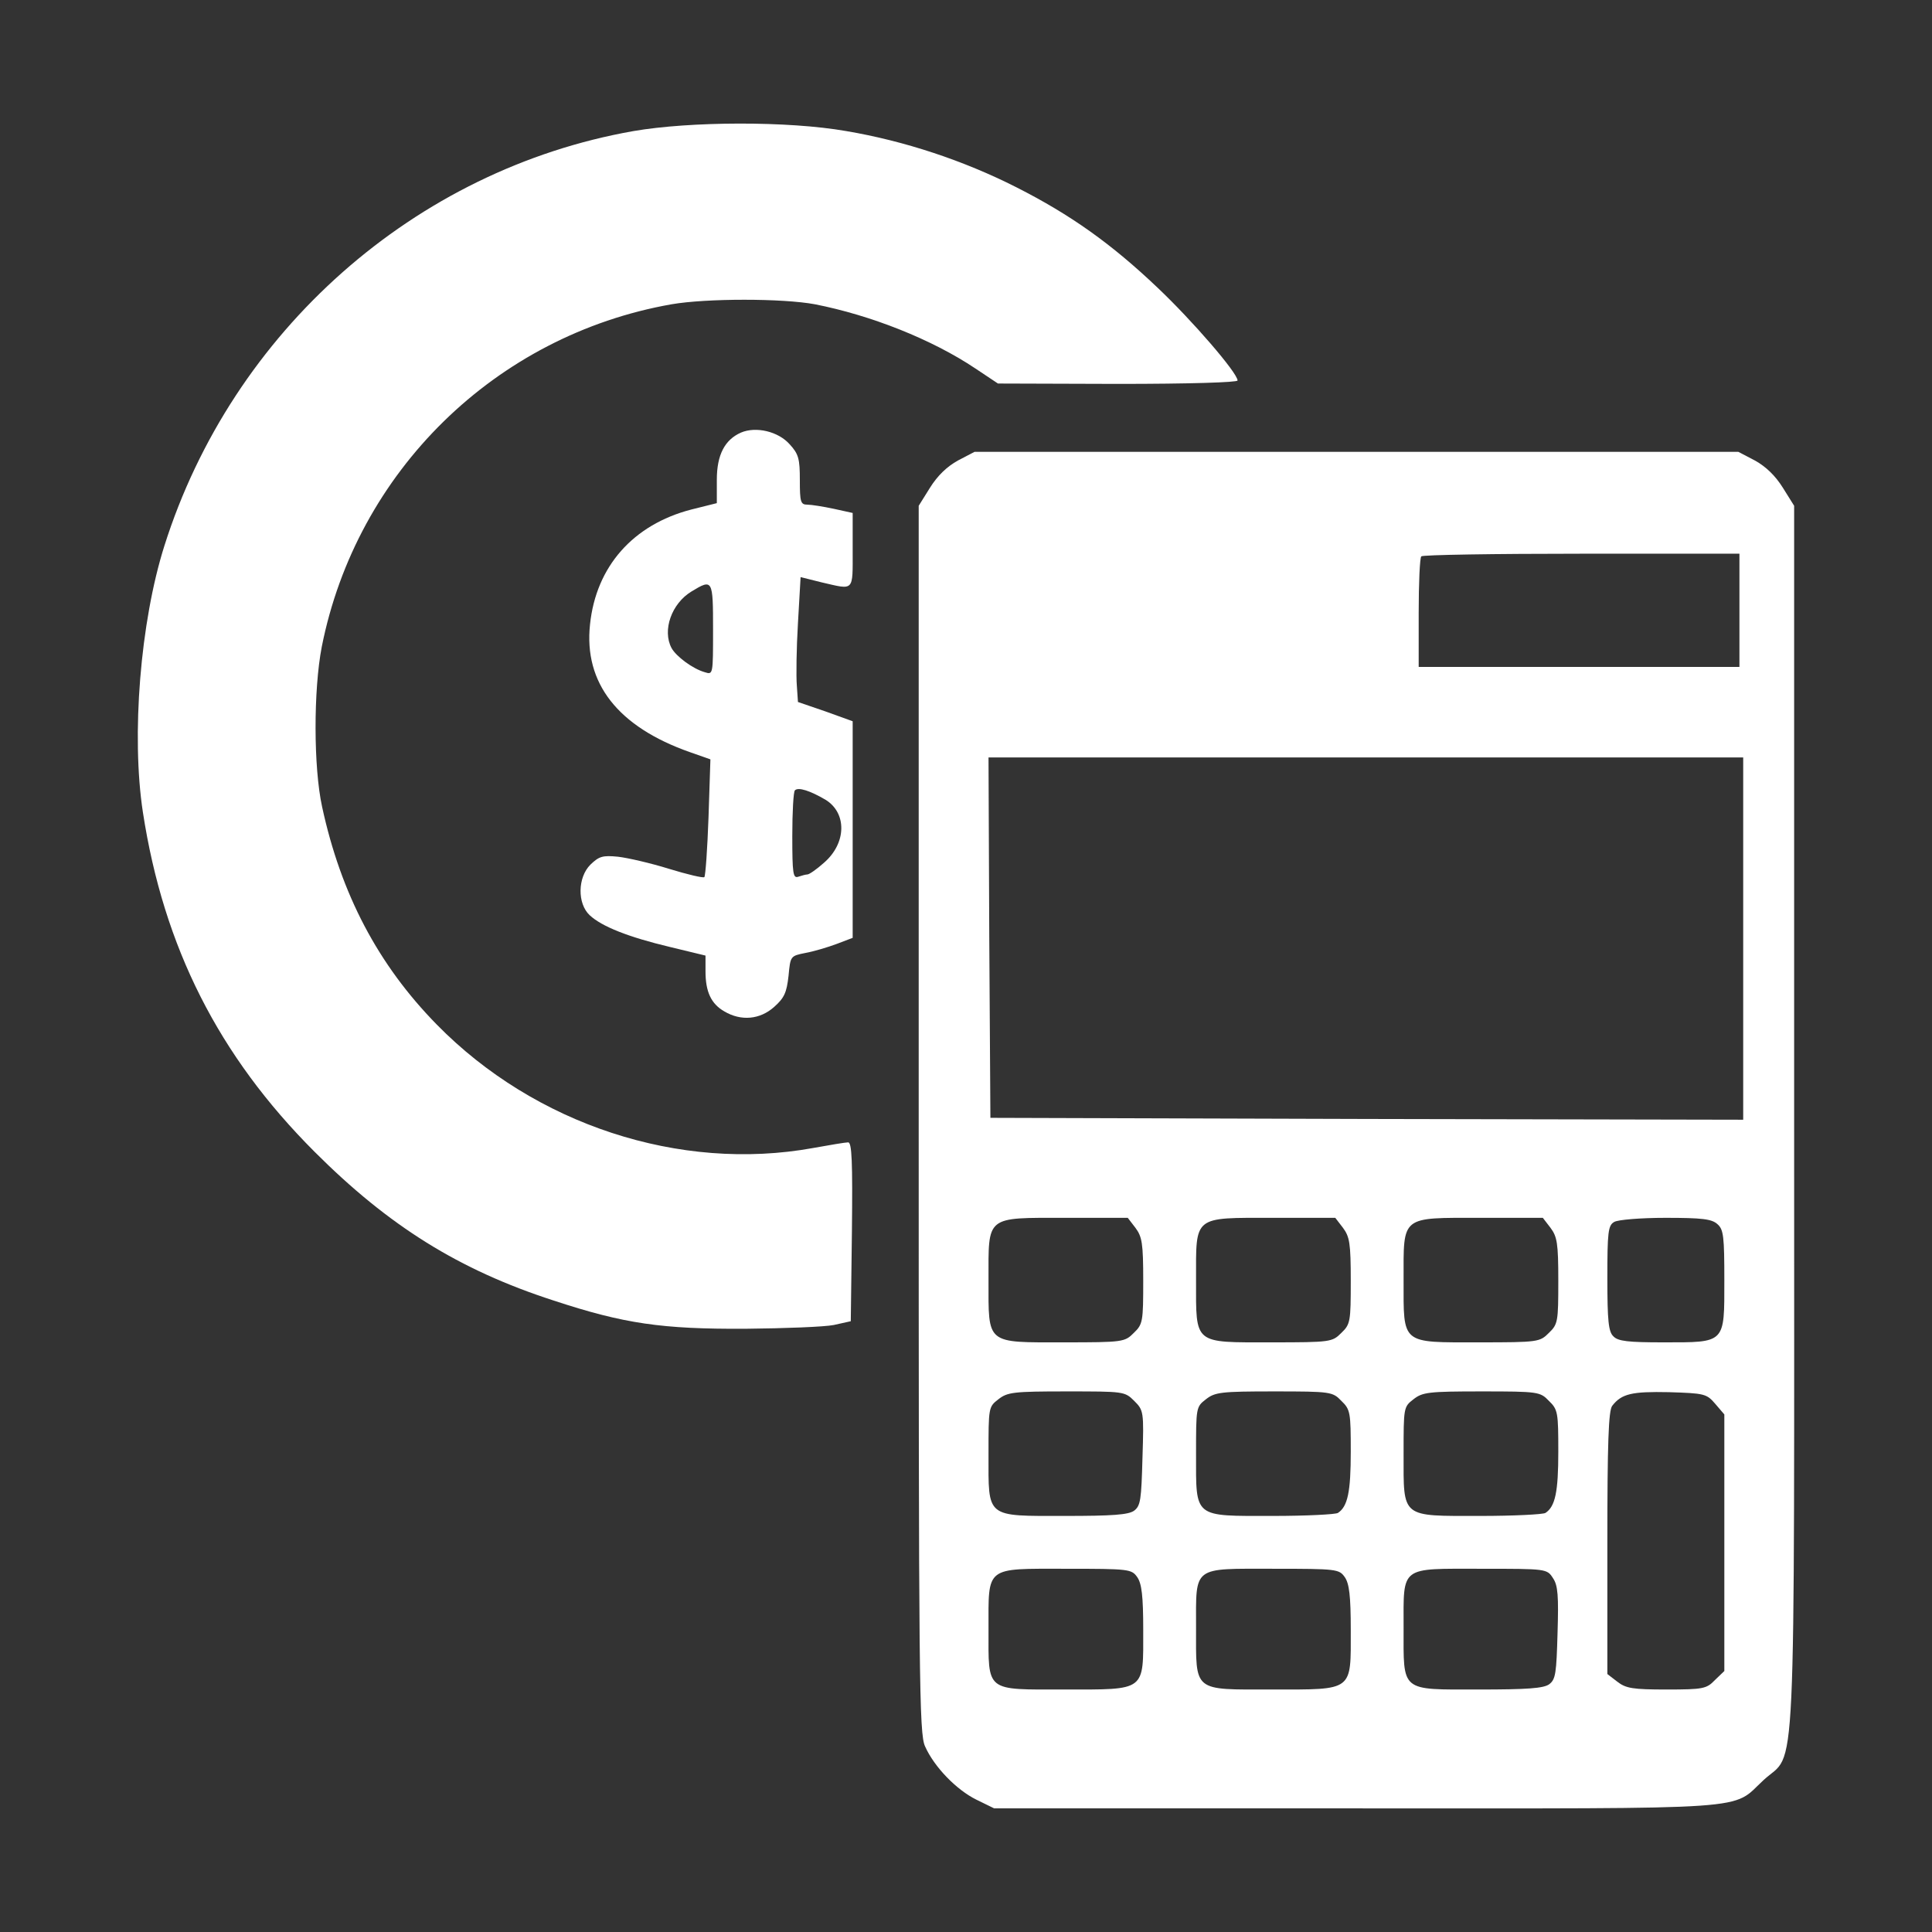
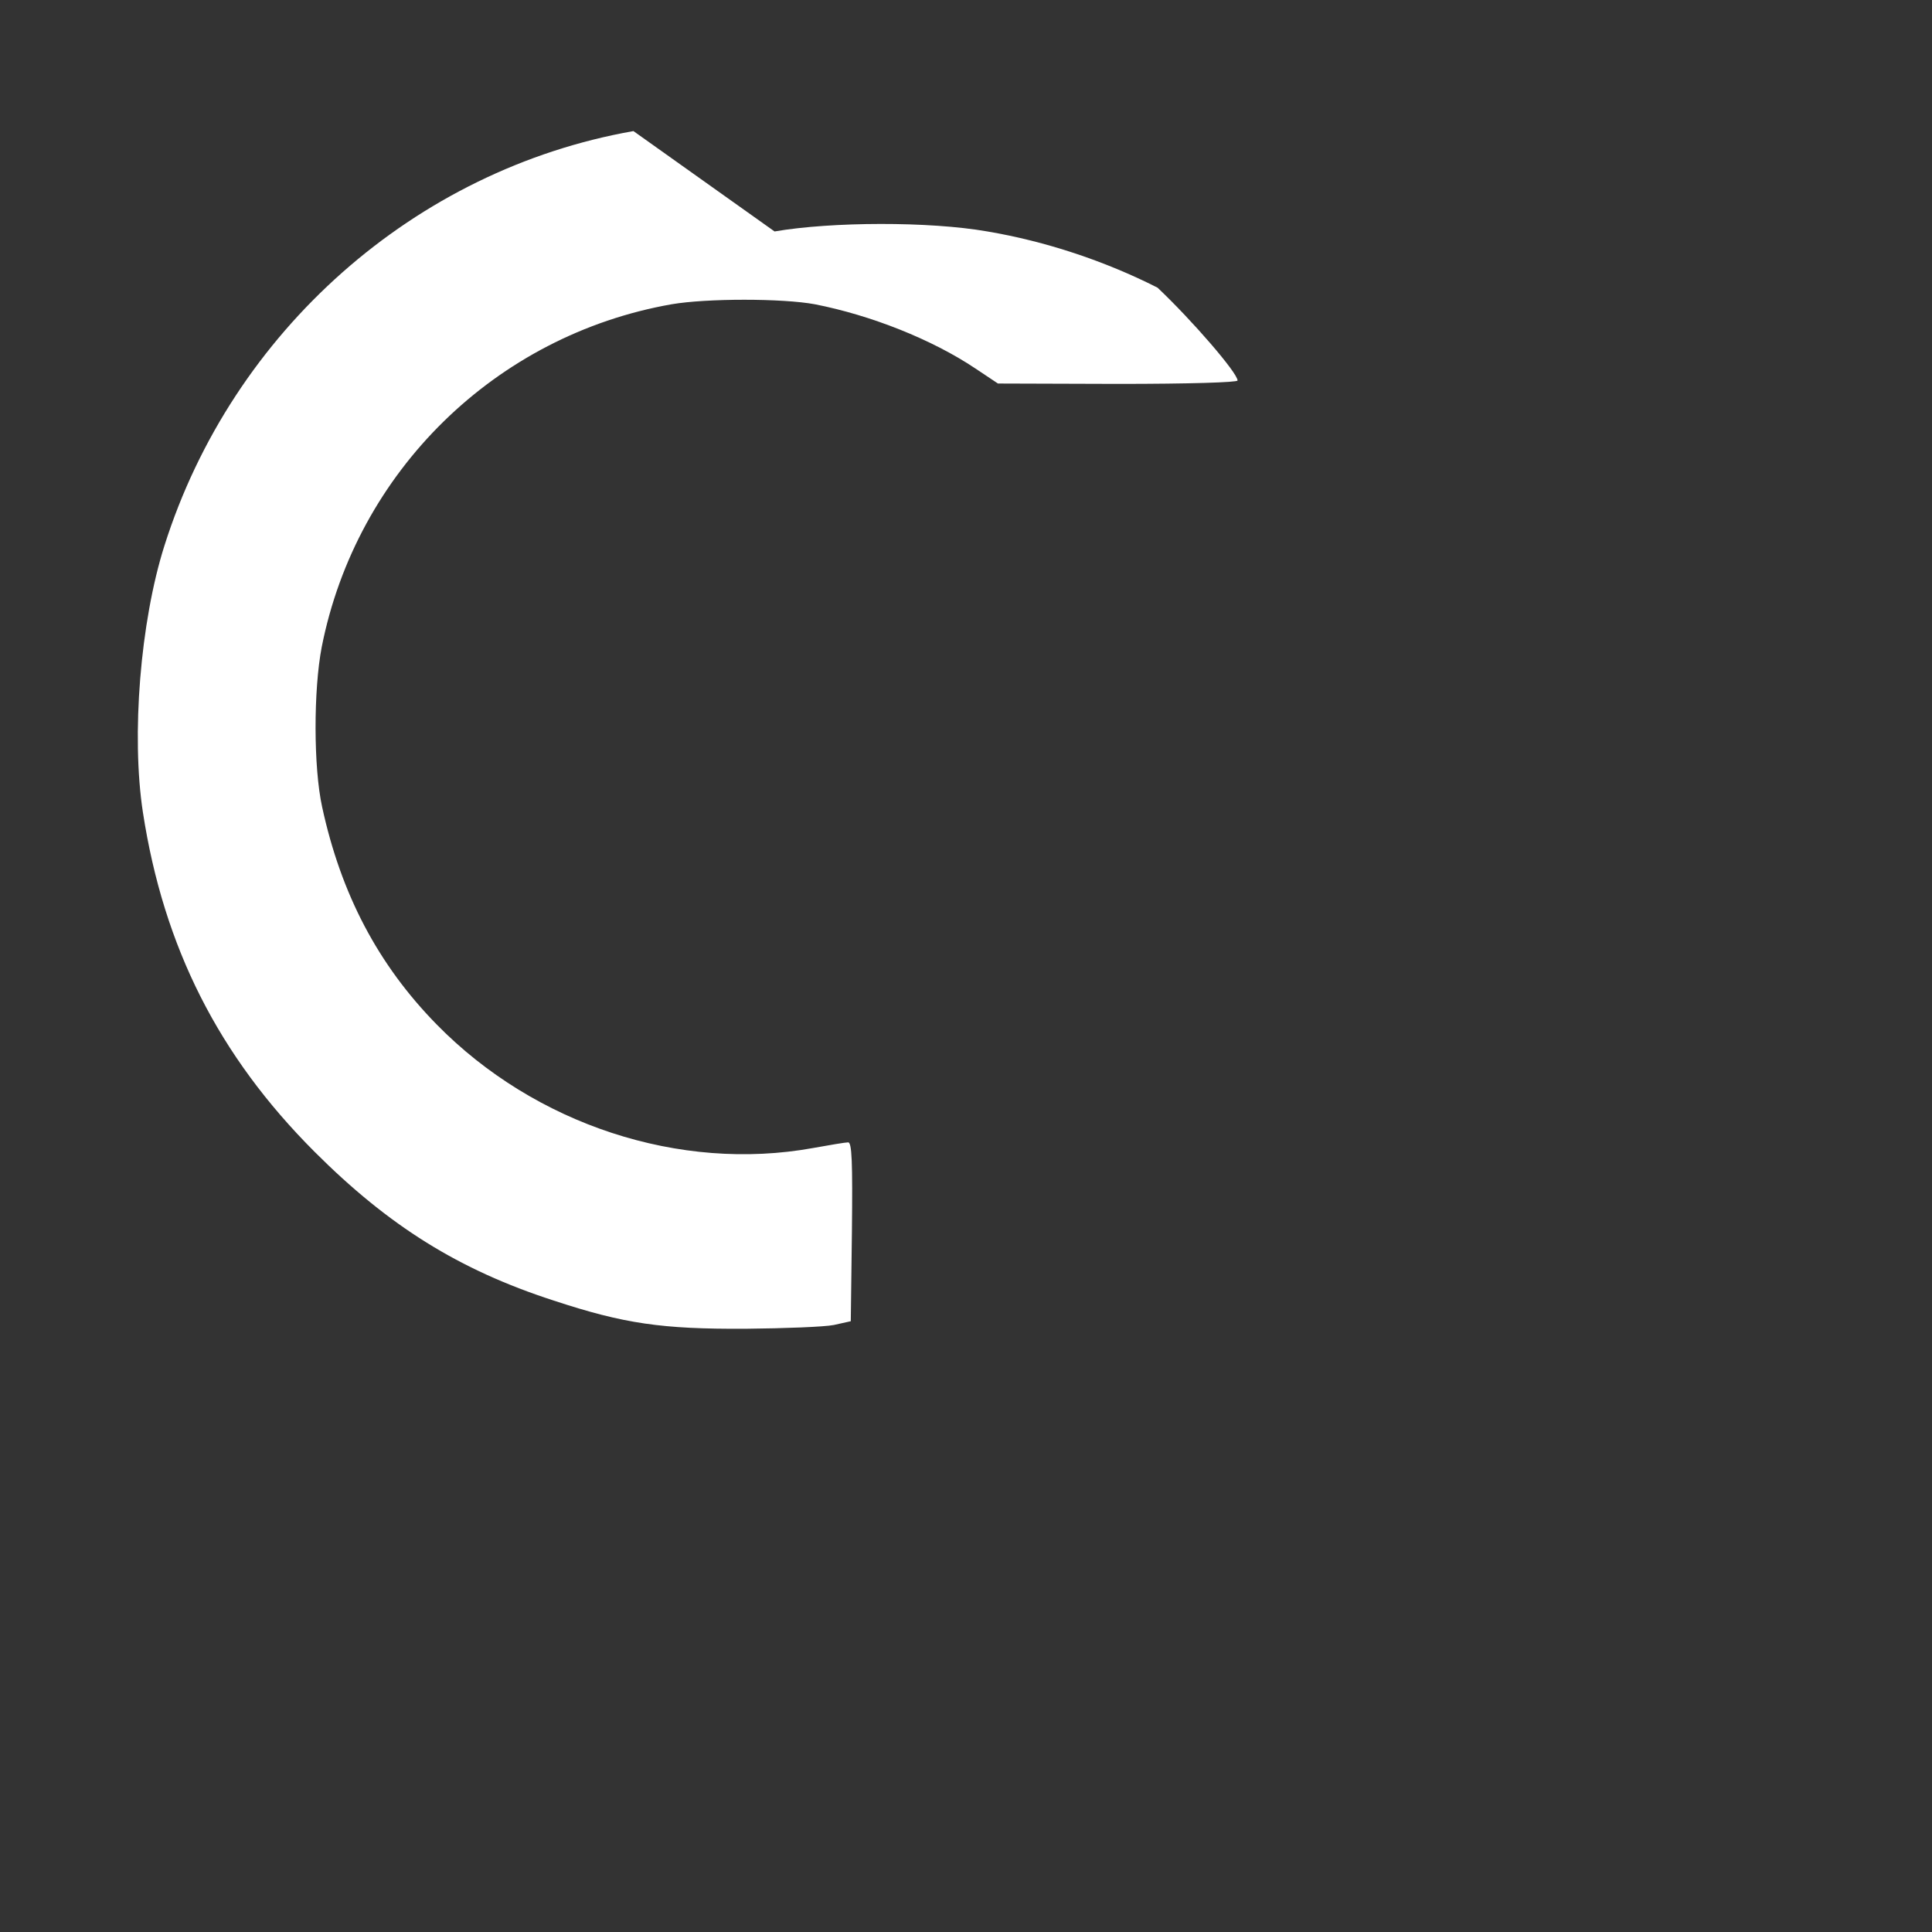
<svg xmlns="http://www.w3.org/2000/svg" version="1.1" width="512pt" height="512pt" viewBox="0,0,256,256">
  <rect x="0" y="0" width="256" height="256" fill="#333333" stroke="none" />
  <g fill="#ffffff" fill-rule="nonzero" stroke="none" stroke-width="1" stroke-linecap="butt" stroke-linejoin="miter" stroke-miterlimit="10" stroke-dasharray="" stroke-dashoffset="0" font-family="none" font-weight="none" font-size="none" text-anchor="none" style="mix-blend-mode: normal">
    <g transform="translate(-0.017,-0.131) scale(0.5,0.5)">
      <g transform="translate(0,512) scale(0.1,-0.1)">
-         <path d="M1679,4770c-579,-102 -1063,-530 -1243,-1099c-64,-202 -88,-503 -57,-706c55,-358 201,-646 455,-900c197,-197 383,-313 633,-394c188,-62 288,-76 508,-75c105,1 210,5 235,10l45,10l3,237c2,186 0,237 -10,237c-7,0 -49,-7 -93,-15c-353,-64 -737,62 -997,327c-156,159 -254,346 -304,577c-23,105 -23,310 -1,424c92,465 461,826 927,908c93,16 294,16 380,0c148,-29 310,-93 425,-170l60,-40l318,-1c190,0 317,4 317,9c0,20 -120,159 -212,246c-122,116 -230,193 -374,266c-140,71 -297,123 -451,149c-154,27 -413,26 -564,0z" />
-         <path d="M1964,3971c-43,-19 -64,-59 -64,-125v-62l-68,-17c-154,-40 -252,-151 -268,-304c-17,-156 74,-272 265,-339l54,-19l-5,-153c-3,-84 -8,-155 -11,-159c-3,-3 -45,7 -94,22c-48,15 -109,29 -135,32c-41,4 -50,1 -73,-21c-34,-34 -35,-103 -2,-134c32,-30 103,-58 212,-84l95,-23v-42c0,-54 15,-86 50,-106c44,-26 94,-22 132,12c27,24 33,38 38,82c5,53 5,53 45,61c22,4 59,15 83,24l42,16v287v287l-72,26l-73,25l-3,44c-2,24 -1,99 3,165l7,122l56,-14c87,-20 82,-26 82,85v99l-50,11c-28,6 -60,11 -70,11c-18,0 -20,7 -20,65c0,56 -3,69 -27,95c-30,34 -89,48 -129,31zM1890,3449c0,-120 0,-120 -22,-113c-32,9 -76,42 -88,64c-25,47 0,118 53,150c56,34 57,32 57,-101zM2188,2998c57,-35 56,-115 -4,-167c-19,-17 -39,-31 -44,-31c-4,0 -15,-3 -24,-6c-14,-5 -16,8 -16,108c0,63 3,118 7,121c9,9 40,-1 81,-25z" />
-         <path d="M2539,3897c-29,-16 -54,-40 -74,-72l-30,-48v-1626c0,-1491 1,-1629 17,-1662c24,-54 83,-115 136,-141l47,-23h960c1076,0 991,-6 1079,75c88,82 81,-78 81,1756v1621l-30,48c-20,32 -45,56 -74,72l-44,23h-1012h-1012zM4610,3500v-150h-425h-425v143c0,79 3,147 7,150c3,4 195,7 425,7h418zM4620,2630v-480l-997,2l-998,3l-3,478l-2,477h1000h1000zM3009,1864c18,-24 21,-41 21,-141c0,-108 -1,-115 -25,-138c-24,-24 -28,-25 -185,-25c-208,0 -200,-7 -200,165c0,172 -9,165 204,165h165zM3559,1864c18,-24 21,-41 21,-141c0,-108 -1,-115 -25,-138c-24,-24 -28,-25 -185,-25c-208,0 -200,-7 -200,165c0,172 -9,165 204,165h165zM4109,1864c18,-24 21,-41 21,-141c0,-108 -1,-115 -25,-138c-24,-24 -28,-25 -185,-25c-208,0 -200,-7 -200,165c0,172 -9,165 204,165h165zM4552,1873c16,-14 18,-33 18,-149c0,-168 4,-164 -162,-164c-93,0 -120,3 -132,16c-13,12 -16,41 -16,154c0,122 2,140 18,149c9,6 71,11 136,11c97,0 123,-3 138,-17zM3006,1405c25,-25 26,-28 22,-151c-3,-111 -5,-127 -22,-140c-15,-11 -58,-14 -183,-14c-212,0 -203,-7 -203,164c0,123 0,125 26,145c24,19 40,21 181,21c151,0 154,0 179,-25zM3555,1405c24,-23 25,-31 25,-135c0,-106 -8,-145 -34,-162c-6,-4 -84,-8 -173,-8c-211,0 -203,-7 -203,164c0,123 0,125 26,145c24,19 40,21 181,21c150,0 155,-1 178,-25zM4105,1405c24,-23 25,-31 25,-135c0,-106 -8,-145 -34,-162c-6,-4 -84,-8 -173,-8c-211,0 -203,-7 -203,164c0,123 0,125 26,145c24,19 40,21 181,21c150,0 155,-1 178,-25zM4546,1397l24,-28v-340v-340l-25,-24c-22,-23 -31,-25 -128,-25c-90,0 -108,3 -131,21l-26,20v348c0,263 3,351 13,363c25,32 52,38 150,36c94,-3 100,-4 123,-31zM3014,938c12,-17 16,-50 16,-140c0,-164 9,-158 -209,-158c-211,0 -201,-8 -201,160c0,168 -10,160 205,160c168,0 174,-1 189,-22zM3564,938c12,-17 16,-50 16,-140c0,-164 9,-158 -209,-158c-211,0 -201,-8 -201,164c0,165 -11,156 206,156c167,0 173,-1 188,-22zM4116,935c13,-19 15,-47 12,-145c-3,-107 -5,-123 -22,-136c-15,-11 -59,-14 -187,-14c-209,0 -199,-8 -199,164c0,165 -11,156 206,156c173,0 174,0 190,-25z" />
+         <path d="M1679,4770c-579,-102 -1063,-530 -1243,-1099c-64,-202 -88,-503 -57,-706c55,-358 201,-646 455,-900c197,-197 383,-313 633,-394c188,-62 288,-76 508,-75c105,1 210,5 235,10l45,10l3,237c2,186 0,237 -10,237c-7,0 -49,-7 -93,-15c-353,-64 -737,62 -997,327c-156,159 -254,346 -304,577c-23,105 -23,310 -1,424c92,465 461,826 927,908c93,16 294,16 380,0c148,-29 310,-93 425,-170l60,-40l318,-1c190,0 317,4 317,9c0,20 -120,159 -212,246c-140,71 -297,123 -451,149c-154,27 -413,26 -564,0z" />
      </g>
    </g>
  </g>
</svg>